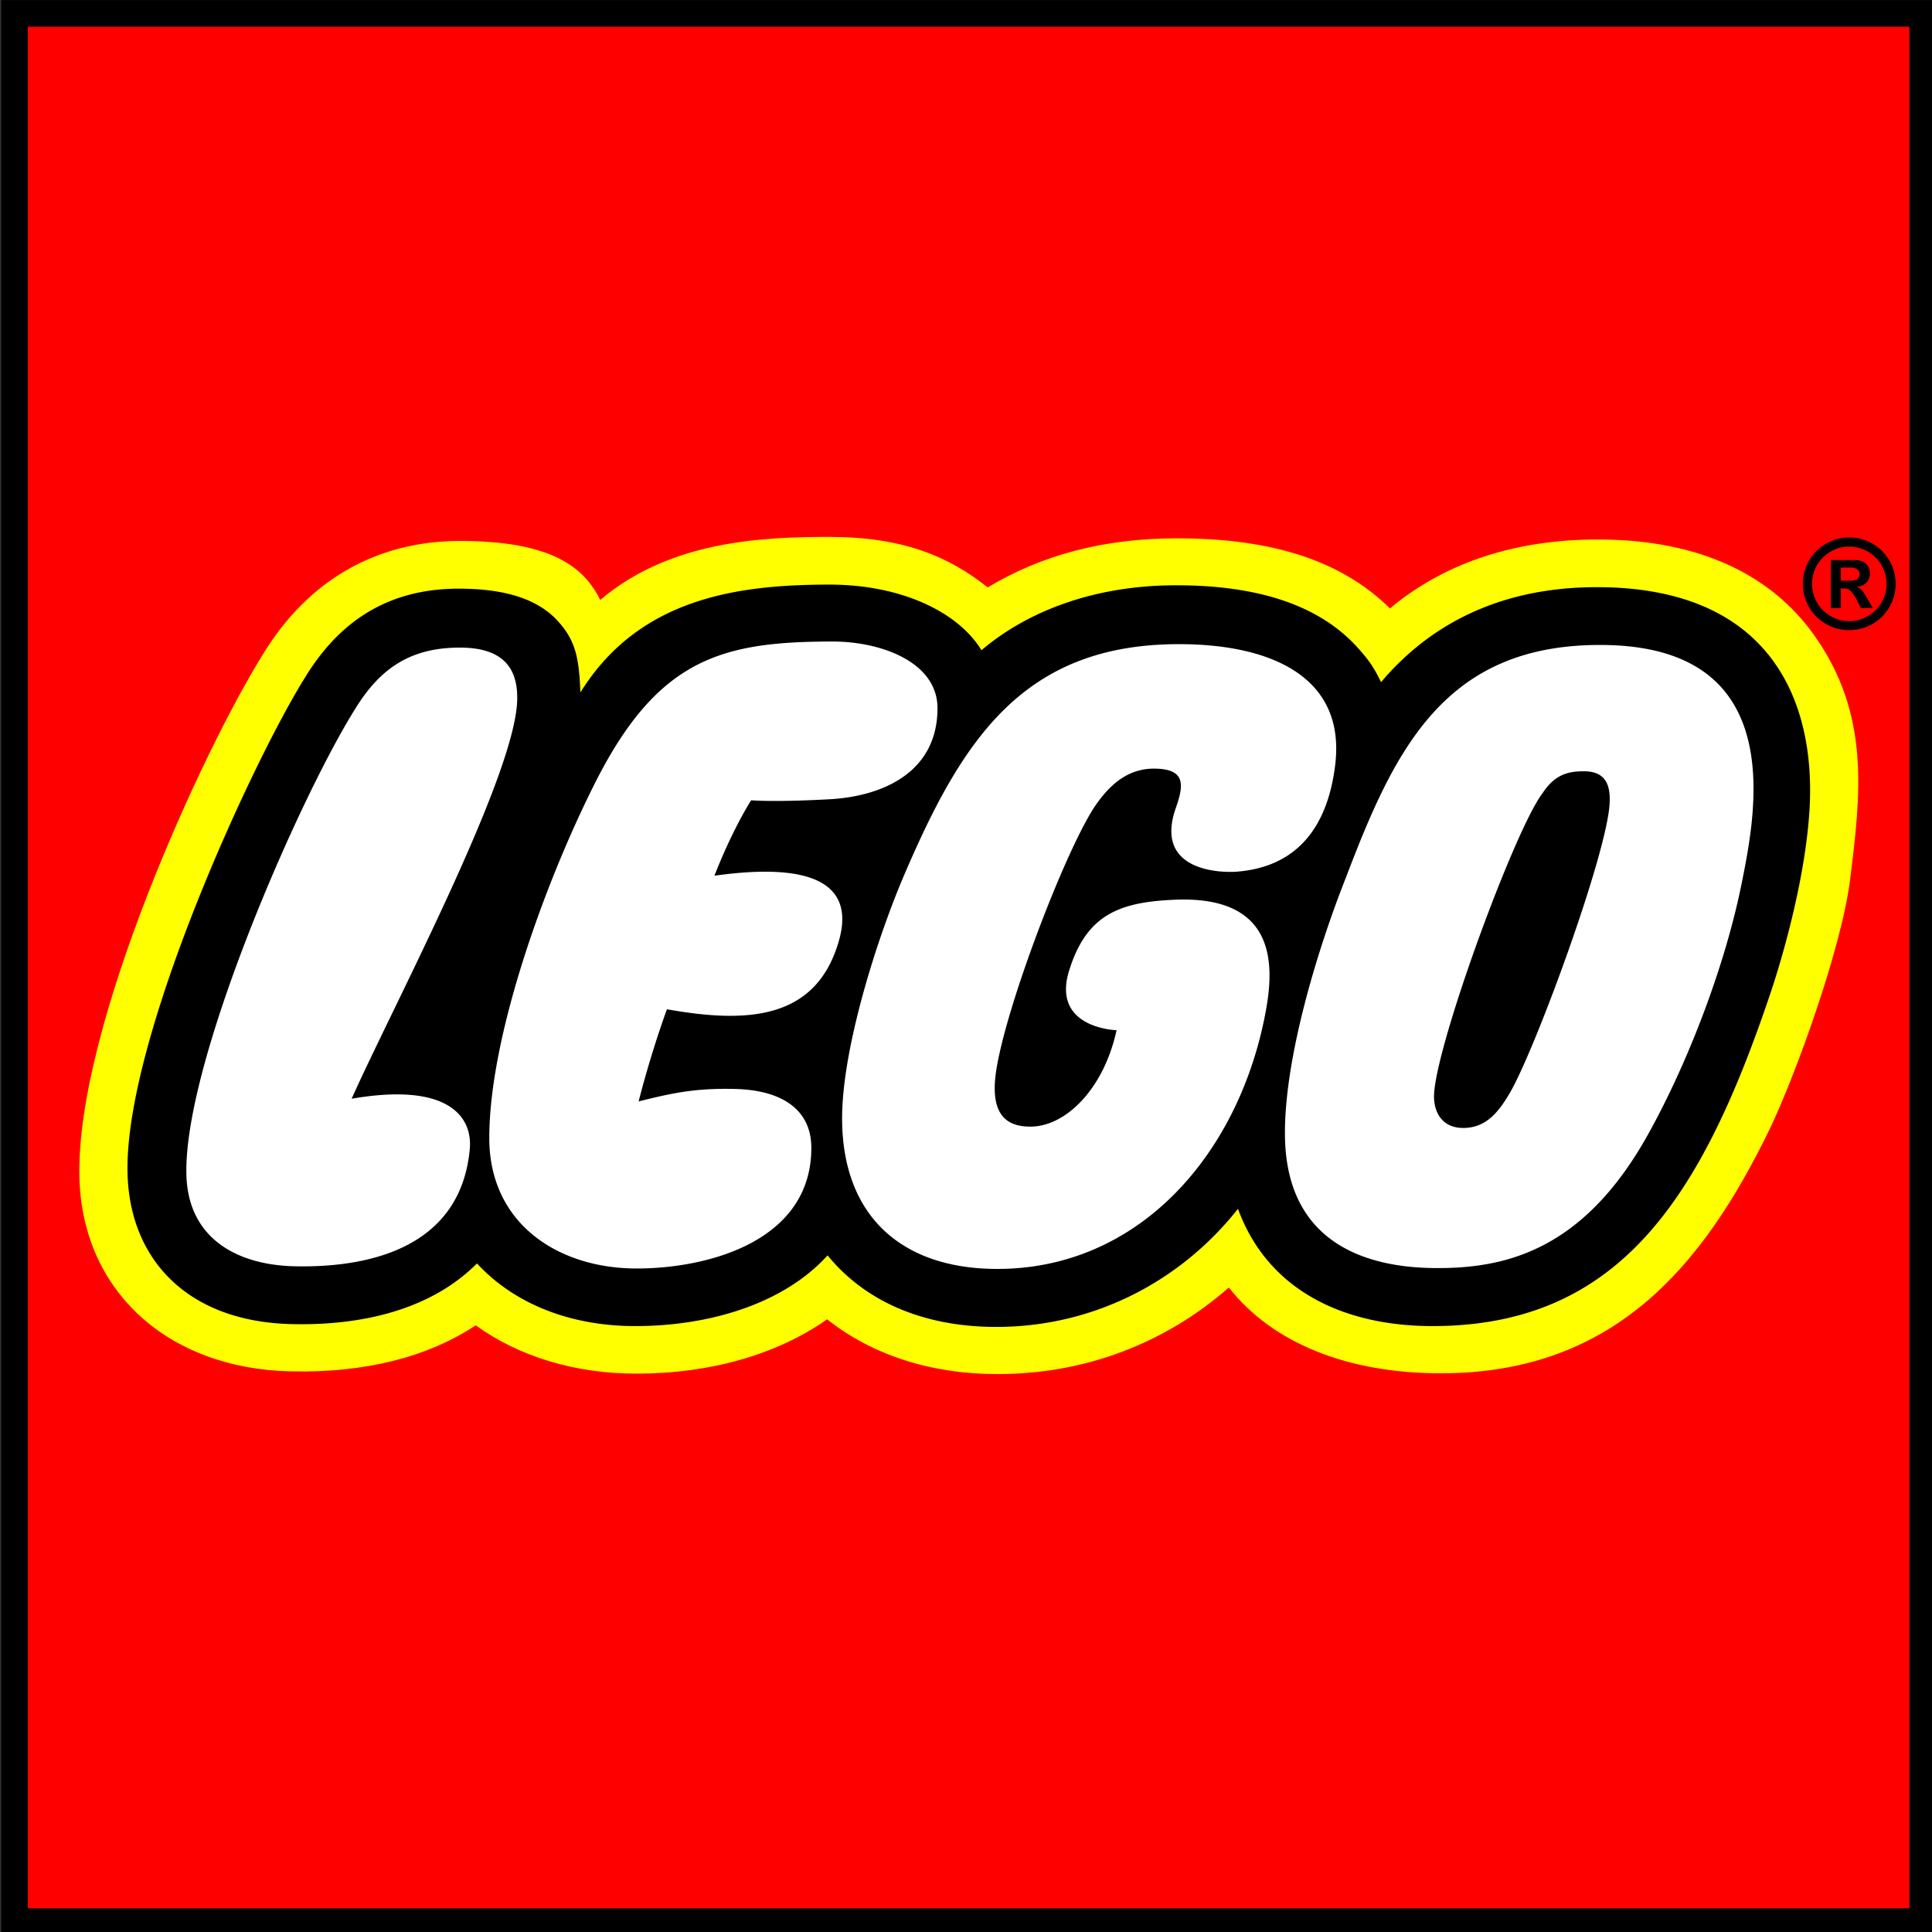
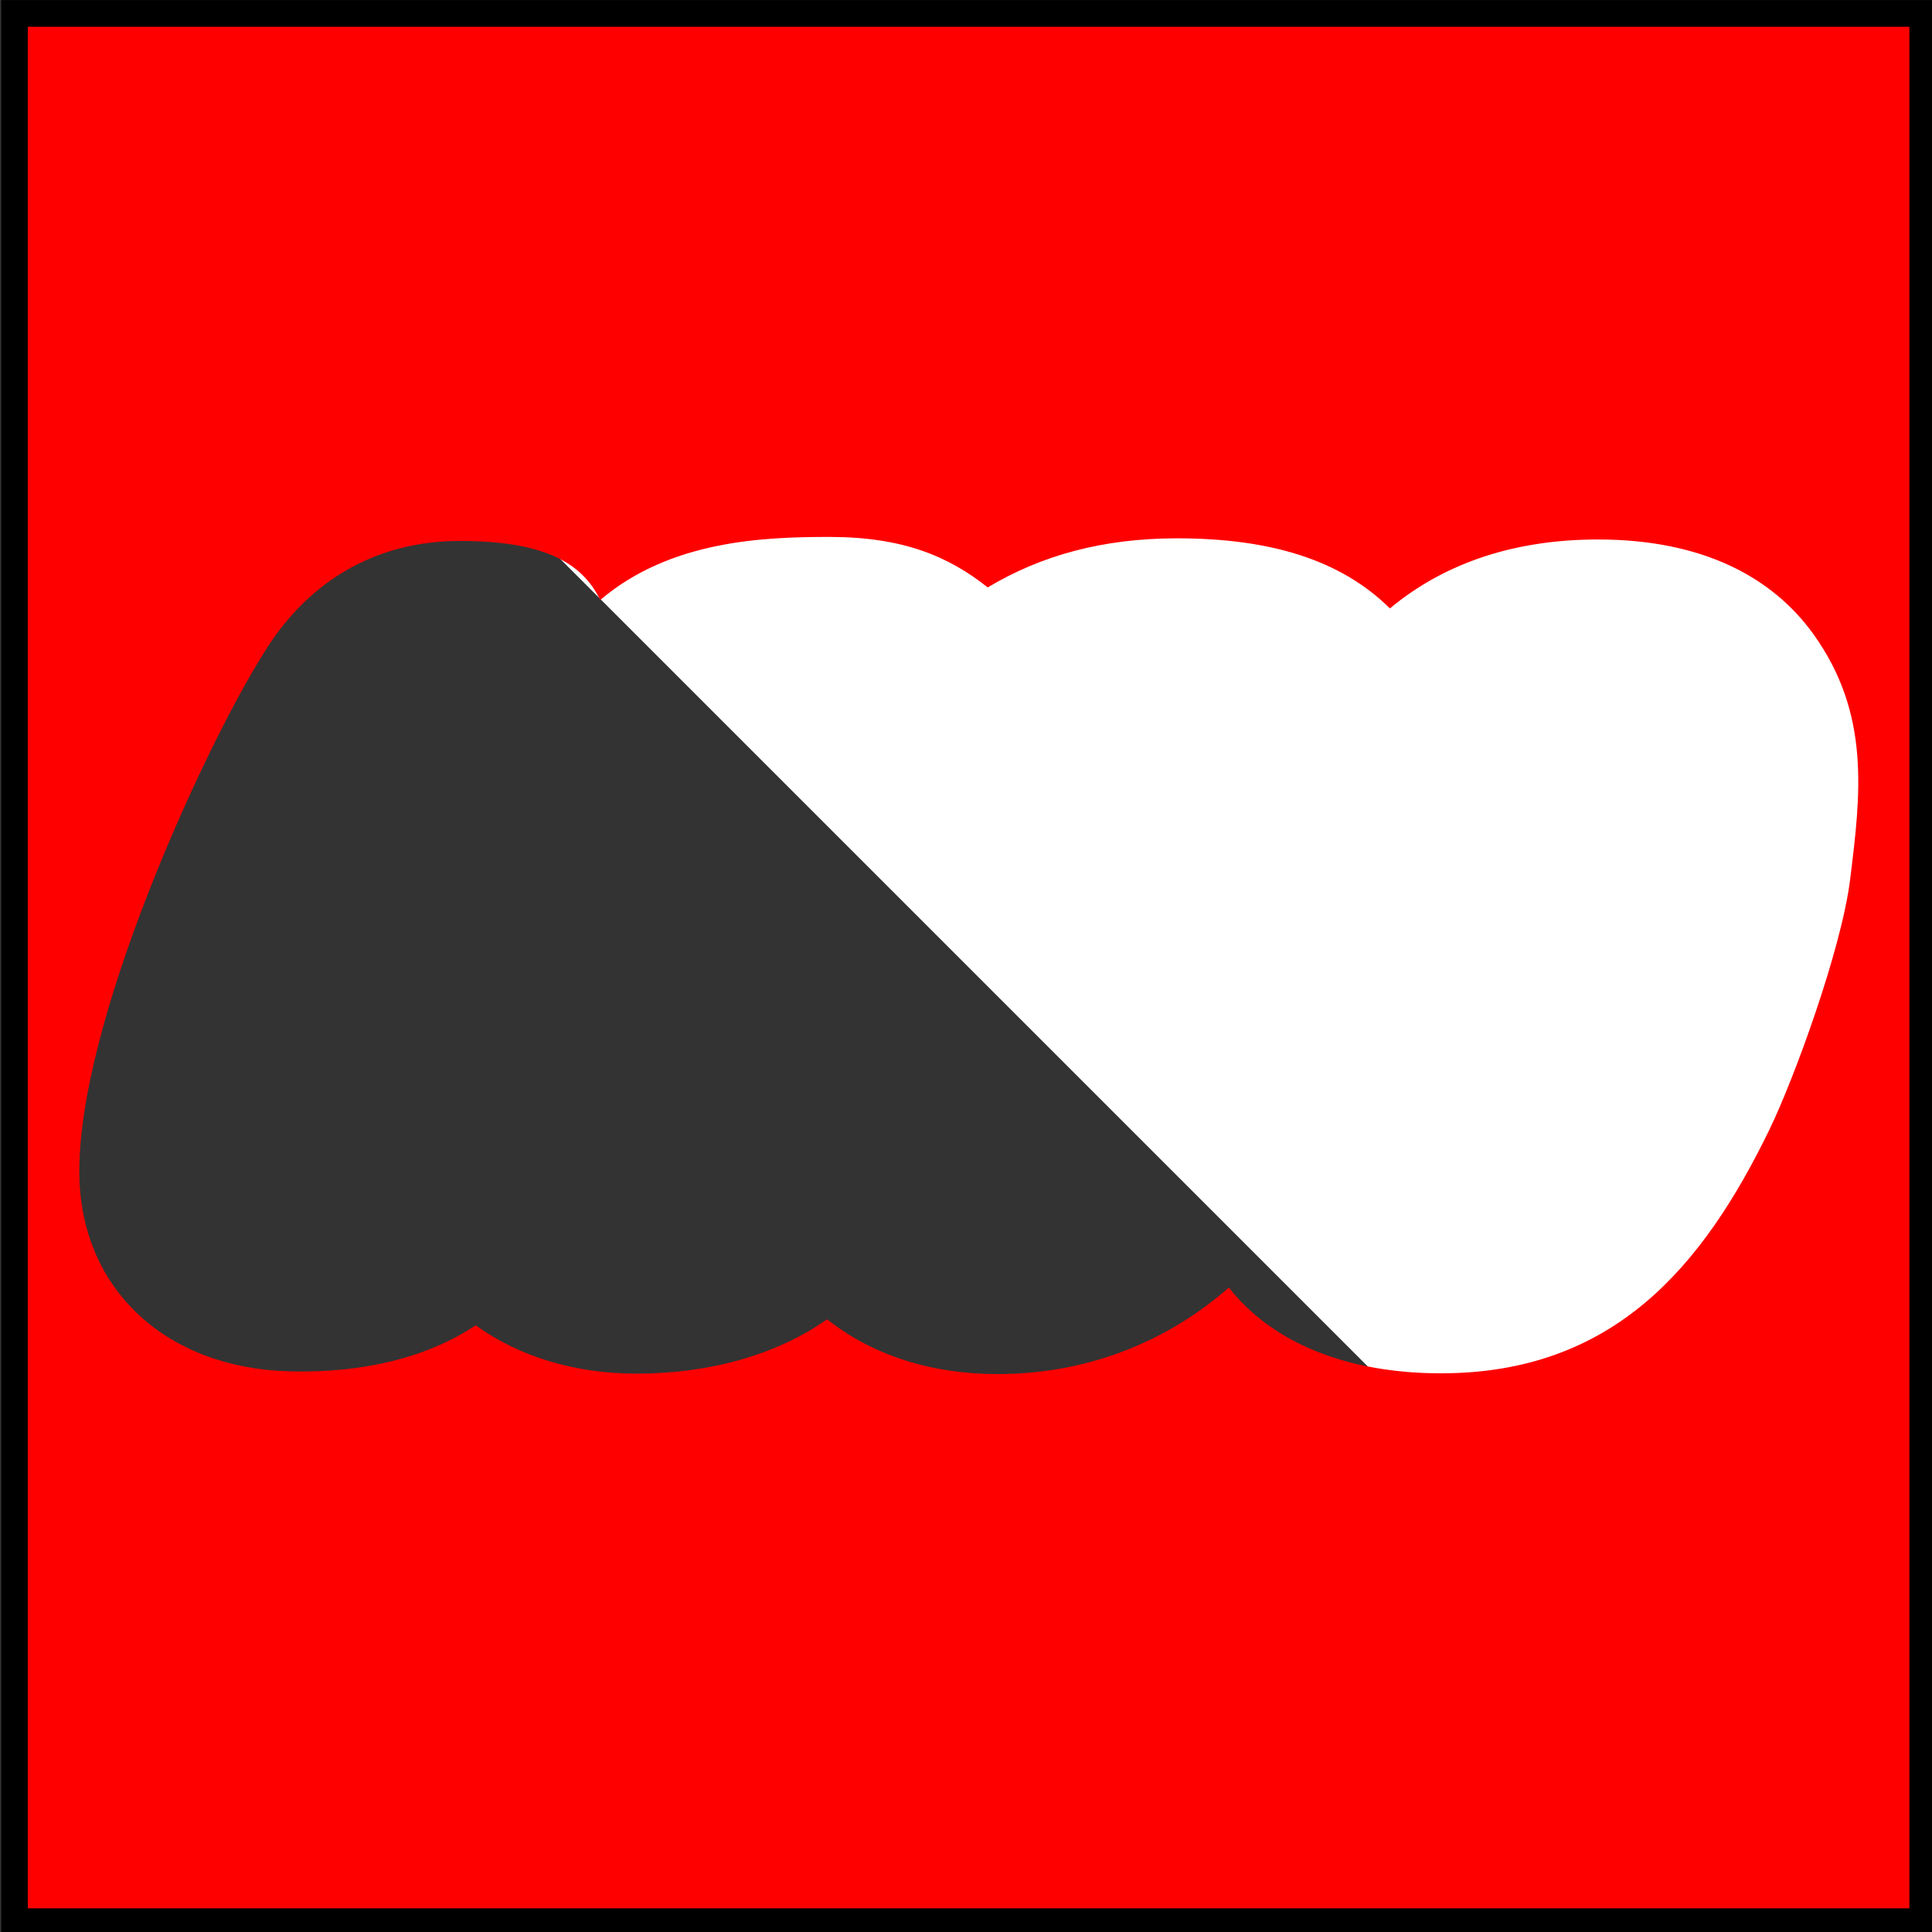
<svg xmlns="http://www.w3.org/2000/svg" version="1.1" id="Layer_1" x="0" y="0" width="300" height="300" xml:space="preserve">
  <rect width="100%" height="100%" fill="#333333" stroke="none" />
-   <path fill="#FFF" d="M2.225 2.025h296.431v296.422H2.225z" />
-   <path fill="#FF0" d="M278.93 125.244c-.5 9.238-3.433 20.744-6.021 28.43-10.427 30.973-22.512 50.163-50.491 50.163-8.237 0-22.865-2.182-28.238-16.836l-1.286-3.485-2.293 2.907c-8.747 11.092-21.754 17.491-35.675 17.553-10.678.051-19.265-3.528-24.81-10.342l-1.527-1.881-1.618 1.785c-5.934 6.547-16.258 10.299-28.333 10.299-9.479 0-17.665-3.208-23.051-9.056l-1.466-1.604-1.531 1.552c-5.985 6.038-15.417 9.083-27.281 8.815-14.396-.345-23.158-8.384-23.438-21.502-.436-20.228 19.139-62.792 27.247-75.73 5.266-8.642 12.498-12.834 22.124-12.834 6.555 0 11.031 1.371 13.701 4.192 2.419 2.57 2.902 4.735 3.113 9.936l.285 6.728 3.549-5.719c8.595-13.852 22.831-15.758 36.946-15.758 9.812 0 18.372 3.605 21.809 9.194l1.272 2.053 1.837-1.562c7.271-6.184 17.535-9.591 28.886-9.591 12.395 0 21.407 3.08 26.781 9.169 1.216 1.38 2.026 2.346 3.148 4.701l1.38 2.898 2.078-2.45c7.858-9.307 18.605-14.025 31.939-14.025 10.558 0 18.562 2.803 23.805 8.332 6.588 6.944 7.529 16.708 7.159 23.668M2.225 298.447h296.431V2.025H2.225v296.422z" />
+   <path fill="#FFF" d="M2.225 2.025h296.431v296.422z" />
  <path fill="red" d="M287.278 136.621c-1.346 10.781-8.642 30.767-12.506 38.753-10.402 21.416-24.289 37.873-51.036 37.873-14.291 0-26.048-4.571-32.922-13.317-10.065 8.815-22.529 13.438-35.941 13.438-10.346 0-19.476-2.984-26.437-8.505-7.693 5.417-18.061 8.436-29.563 8.436-9.6 0-18.238-2.631-25.004-7.504-7.478 4.959-17.28 7.427-28.791 7.15-19.148-.449-32.37-12.593-32.75-30.223-.504-23.427 19.226-66.302 28.528-81.155 6.952-11.428 17.578-17.569 30.585-17.569 14.124 0 19.247 4.037 21.761 9.168 10.902-9.263 25.349-9.79 35.63-9.79 11.36 0 18.479 3.01 24.539 7.841 8.375-5.021 17.967-7.625 29.404-7.625 14.627 0 25.479 3.398 33.051 10.885 8.833-7.357 19.907-10.705 32.285-10.705 16.378 0 27.151 5.909 33.482 14.707 8.911 12.422 7.324 24.928 5.685 38.142M2.225 298.447h296.431V2.025H2.225v296.422z" />
  <path d="M4.316 4.155H296.49v292.17H4.316V4.155zM.185 300.456h300.438V.015H.185v300.441z" />
-   <path d="M287.141 83.455a7.187 7.187 0 00-7.193 7.211 7.171 7.171 0 007.193 7.185c3.994 0 7.211-3.2 7.211-7.185a7.196 7.196 0 00-7.211-7.211m0 1.423c3.199 0 5.805 2.587 5.805 5.788 0 3.182-2.605 5.787-5.805 5.787-3.191 0-5.762-2.605-5.762-5.787 0-3.2 2.57-5.788 5.762-5.788zm3.666 9.539l-.863-1.5c-.75-1.32-.966-1.518-1.596-1.751v-.034c1.26-.147 2.011-.966 2.011-2.088 0-1.181-.751-2.078-2.354-2.078h-3.709v7.452h1.534v-3.053h.276c.655 0 .924.069 1.225.371.294.302.751.931 1.018 1.466l.596 1.216h1.862zm-4.978-4.251V88.13h1.38c1.019 0 1.553.354 1.553 1.009 0 .526-.336 1.026-1.371 1.026h-1.562zm-35.881 34.483c-.311 7.677-11.558 38.374-15.551 45.144-1.733 2.941-3.683 5.365-7.202 5.356-3.07 0-4.434-2.174-4.52-4.657-.225-6.927 12.489-41.651 16.837-47.301 1.931-2.976 4.087-3.458 6.555-3.424 3.606.044 3.967 2.649 3.881 4.882m20.494 12.533c-2.553 12.722-8.298 27.772-14.543 38.986-10.178 18.302-22.537 20.863-33.327 20.734-10.781-.129-22.96-4.113-23.047-20.761-.068-11.955 5.089-28.826 9.472-39.883 7.624-20.054 15.421-36.398 40.071-36.105 28.74.337 23.617 25.902 21.374 37.029zm-91.263-17.829c-4.166 0-6.883 2.631-8.909 5.477-4.451 6.253-14.111 31.326-15.611 41.625-1.018 7.056 2.018 8.487 5.355 8.487 5.339 0 11.325-5.649 13.368-14.973 0 0-10.169-.251-7.365-9.265 2.718-8.754 7.893-10.643 16.457-10.997 16.879-.69 15.207 11.773 13.861 18.415-4.383 21.581-19.743 38.917-41.471 38.917-14.874 0-24.103-8.237-24.103-23.399 0-10.8 5.361-27.765 9.608-37.692 9.044-21.132 18.531-35.924 42.7-35.924 14.498 0 25.936 5.209 24.254 18.794-1.225 9.971-6.211 15.827-15.275 16.534-2.536.198-12.912-.069-9.47-9.884 1.198-3.424 1.698-6.115-3.399-6.115zm-75.613 37.365c-1 2.699-2.88 8.332-4.398 14.309 4.929-1.225 8.629-2.095 14.969-1.932 7.228.172 11.847 3.175 11.847 9.143 0 14.481-16.004 18.734-27.109 18.734-12.196 0-22.9-6.944-22.9-20.27 0-15.638 8.47-39.331 16.418-55.115 9.768-19.39 19.748-21.969 36.929-21.969 7.552 0 16.25 3.226 16.25 10.35 0 9.885-8.371 13.654-16.677 14.137-3.541.198-8.996.396-12.256.164 0 0-2.765 4.218-5.706 11.713 15.375-2.165 21.896 1.329 19.299 10.221-3.507 12.007-13.922 12.801-26.666 10.515zm-48.965 13.894c15.038-2.612 18.821 2.83 18.342 7.85-1.41 15.076-15.241 18.44-27.247 18.164-8.707-.207-16.535-4.191-16.754-14.3-.379-17.682 17.656-58.591 26.151-72.15 3.916-6.442 8.694-9.617 16.315-9.617 7.215 0 9.009 3.7 8.901 8.142-.281 11.842-19.429 47.844-25.708 61.911zm193.364-79.437c-15.525 0-26.255 6.158-33.518 14.749-1.225-2.57-2.165-3.7-3.476-5.184-5.943-6.719-15.509-9.859-28.334-9.859-12.532 0-22.978 3.916-30.231 10.083-3.769-6.124-12.744-10.187-23.573-10.187-14.149 0-29.559 2.01-38.709 16.742-.212-5.305-.699-8.108-3.683-11.273-3.623-3.83-9.488-4.839-15.202-4.839-10.415 0-18.247 4.546-23.884 13.81-8.176 13.067-28.006 56.055-27.553 76.868.28 13.455 9.307 23.141 25.453 23.521 12.619.302 22.512-3.071 28.808-9.419 5.646 6.124 14.266 9.729 24.574 9.729 11.48 0 23.042-3.441 29.869-10.979 5.753 7.055 14.796 11.161 26.428 11.108 15.215-.068 28.566-7.279 37.296-18.337 4.777 13.032 16.922 18.208 30.188 18.208 29.067 0 41.823-19.976 52.458-51.579 2.398-7.125 5.59-19.001 6.125-28.98.878-16.612-6.151-34.182-33.036-34.182z" />
</svg>